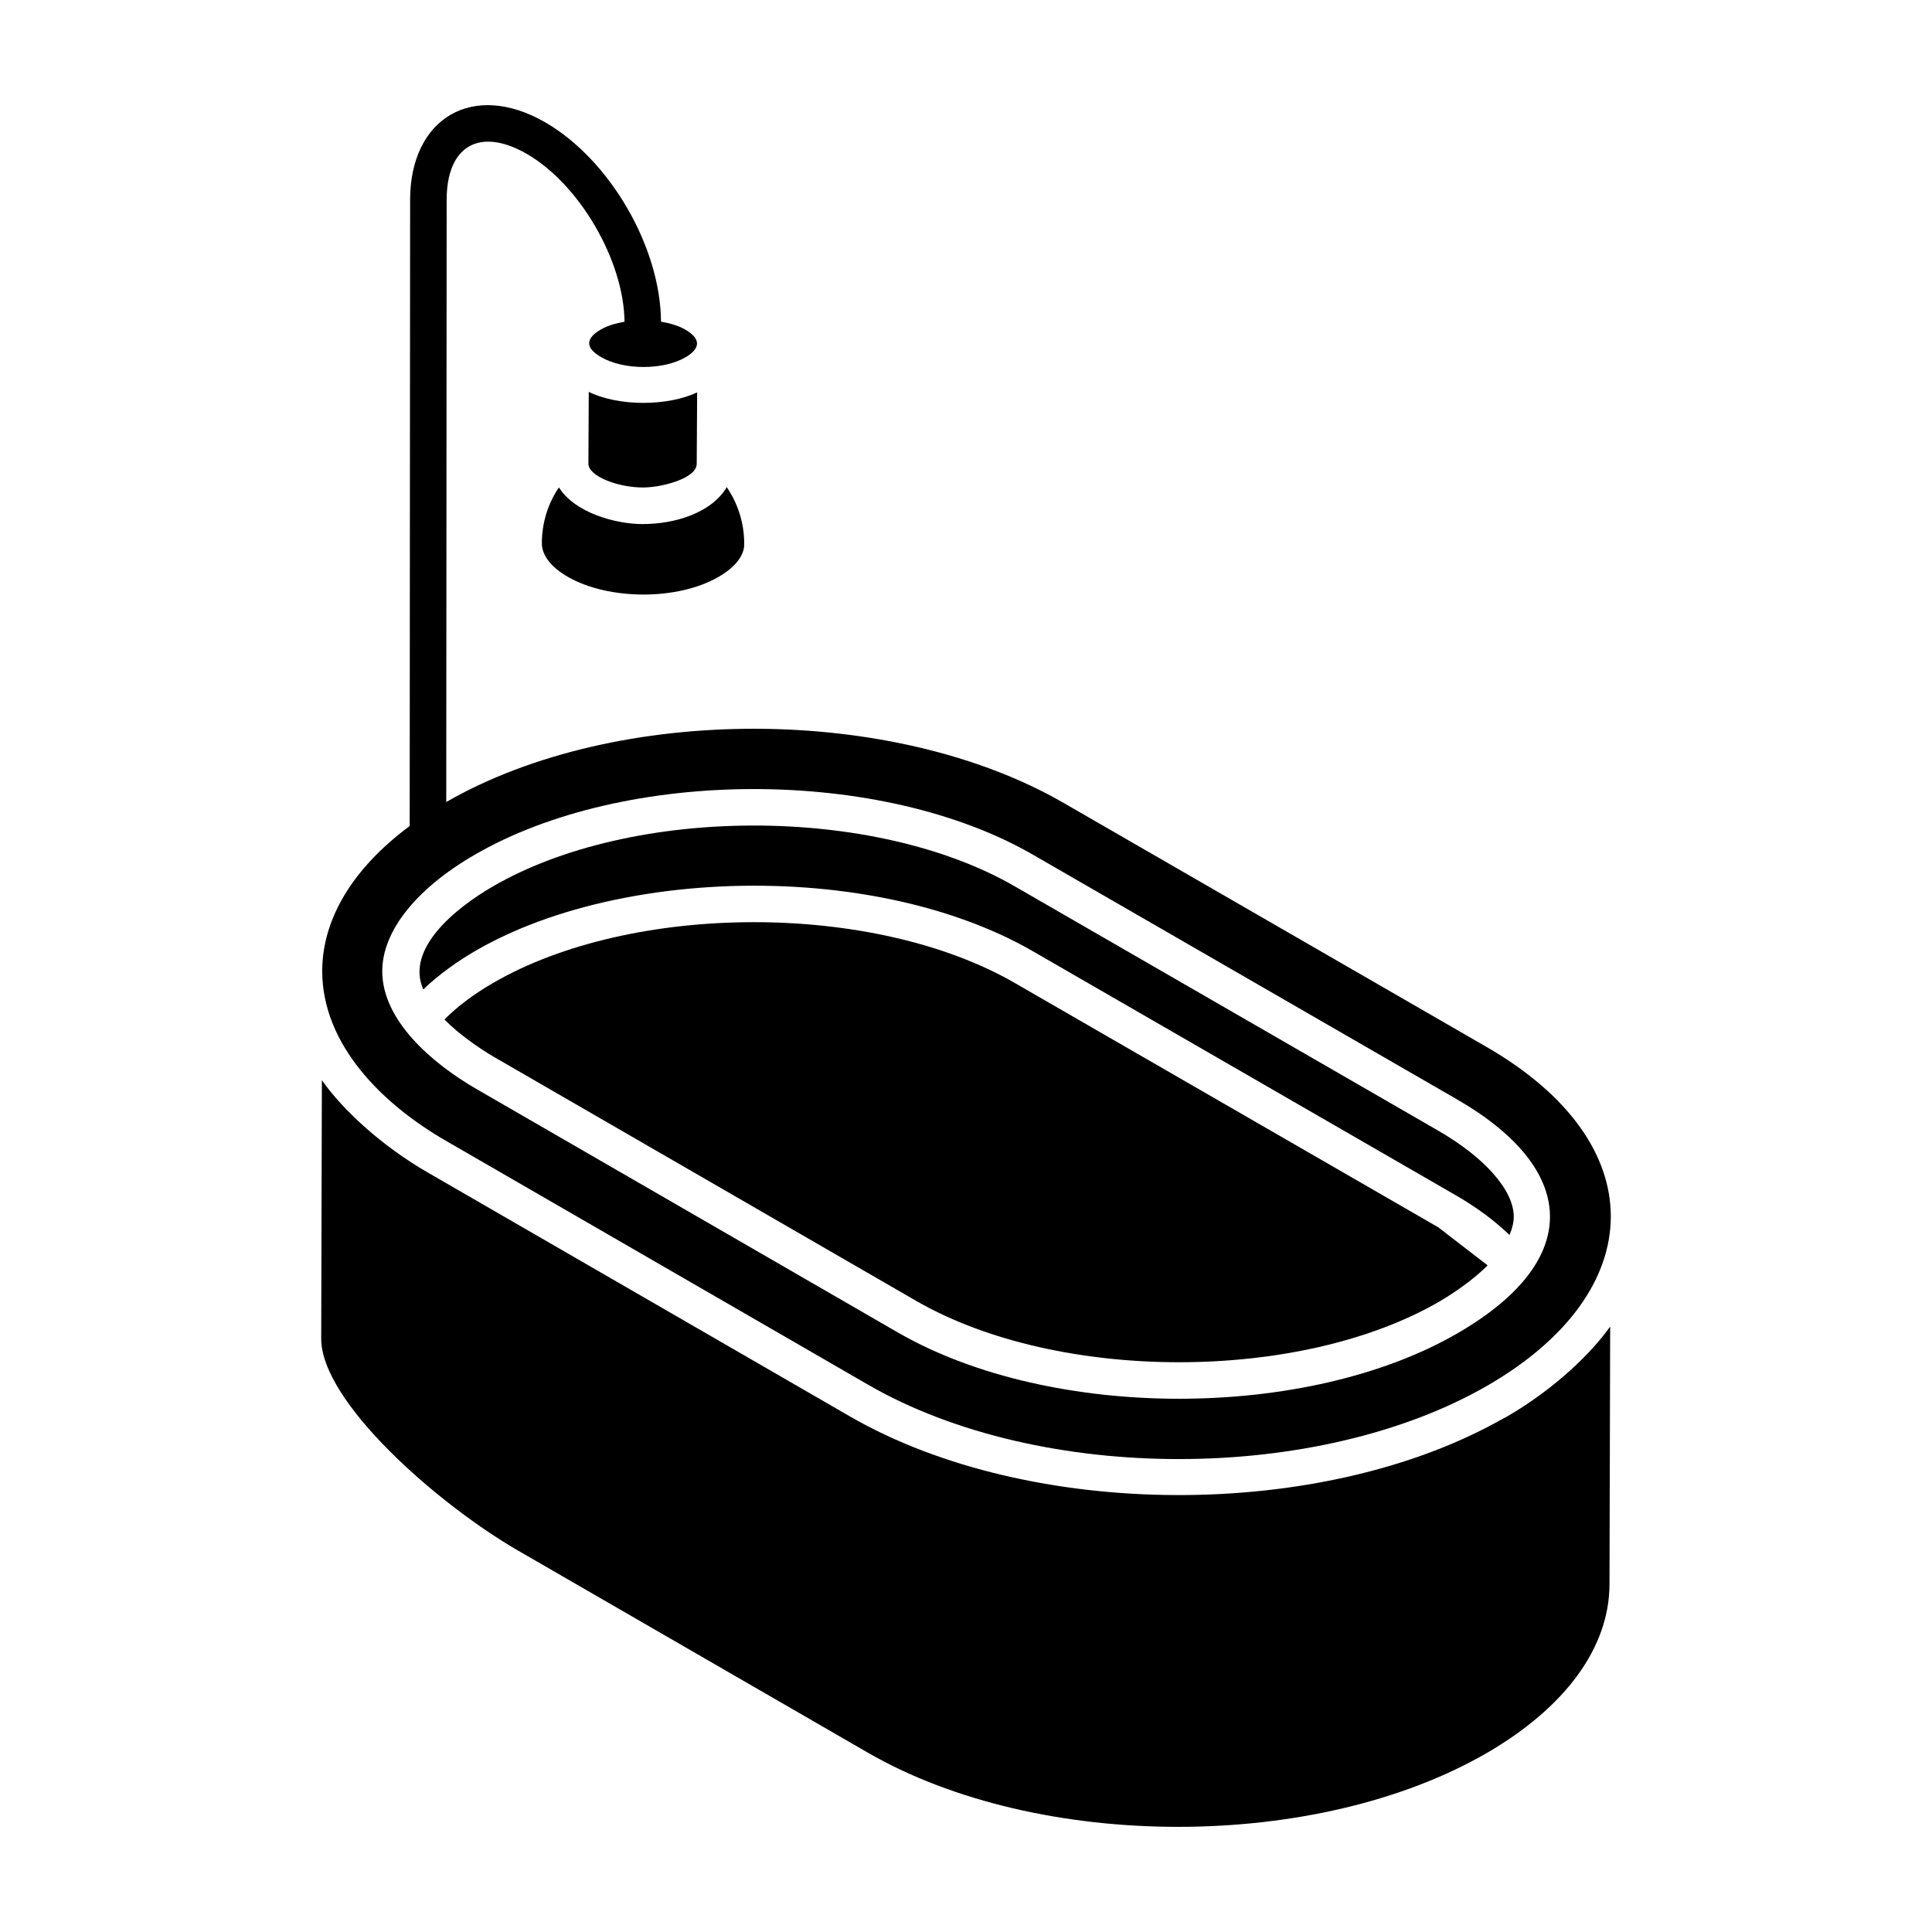
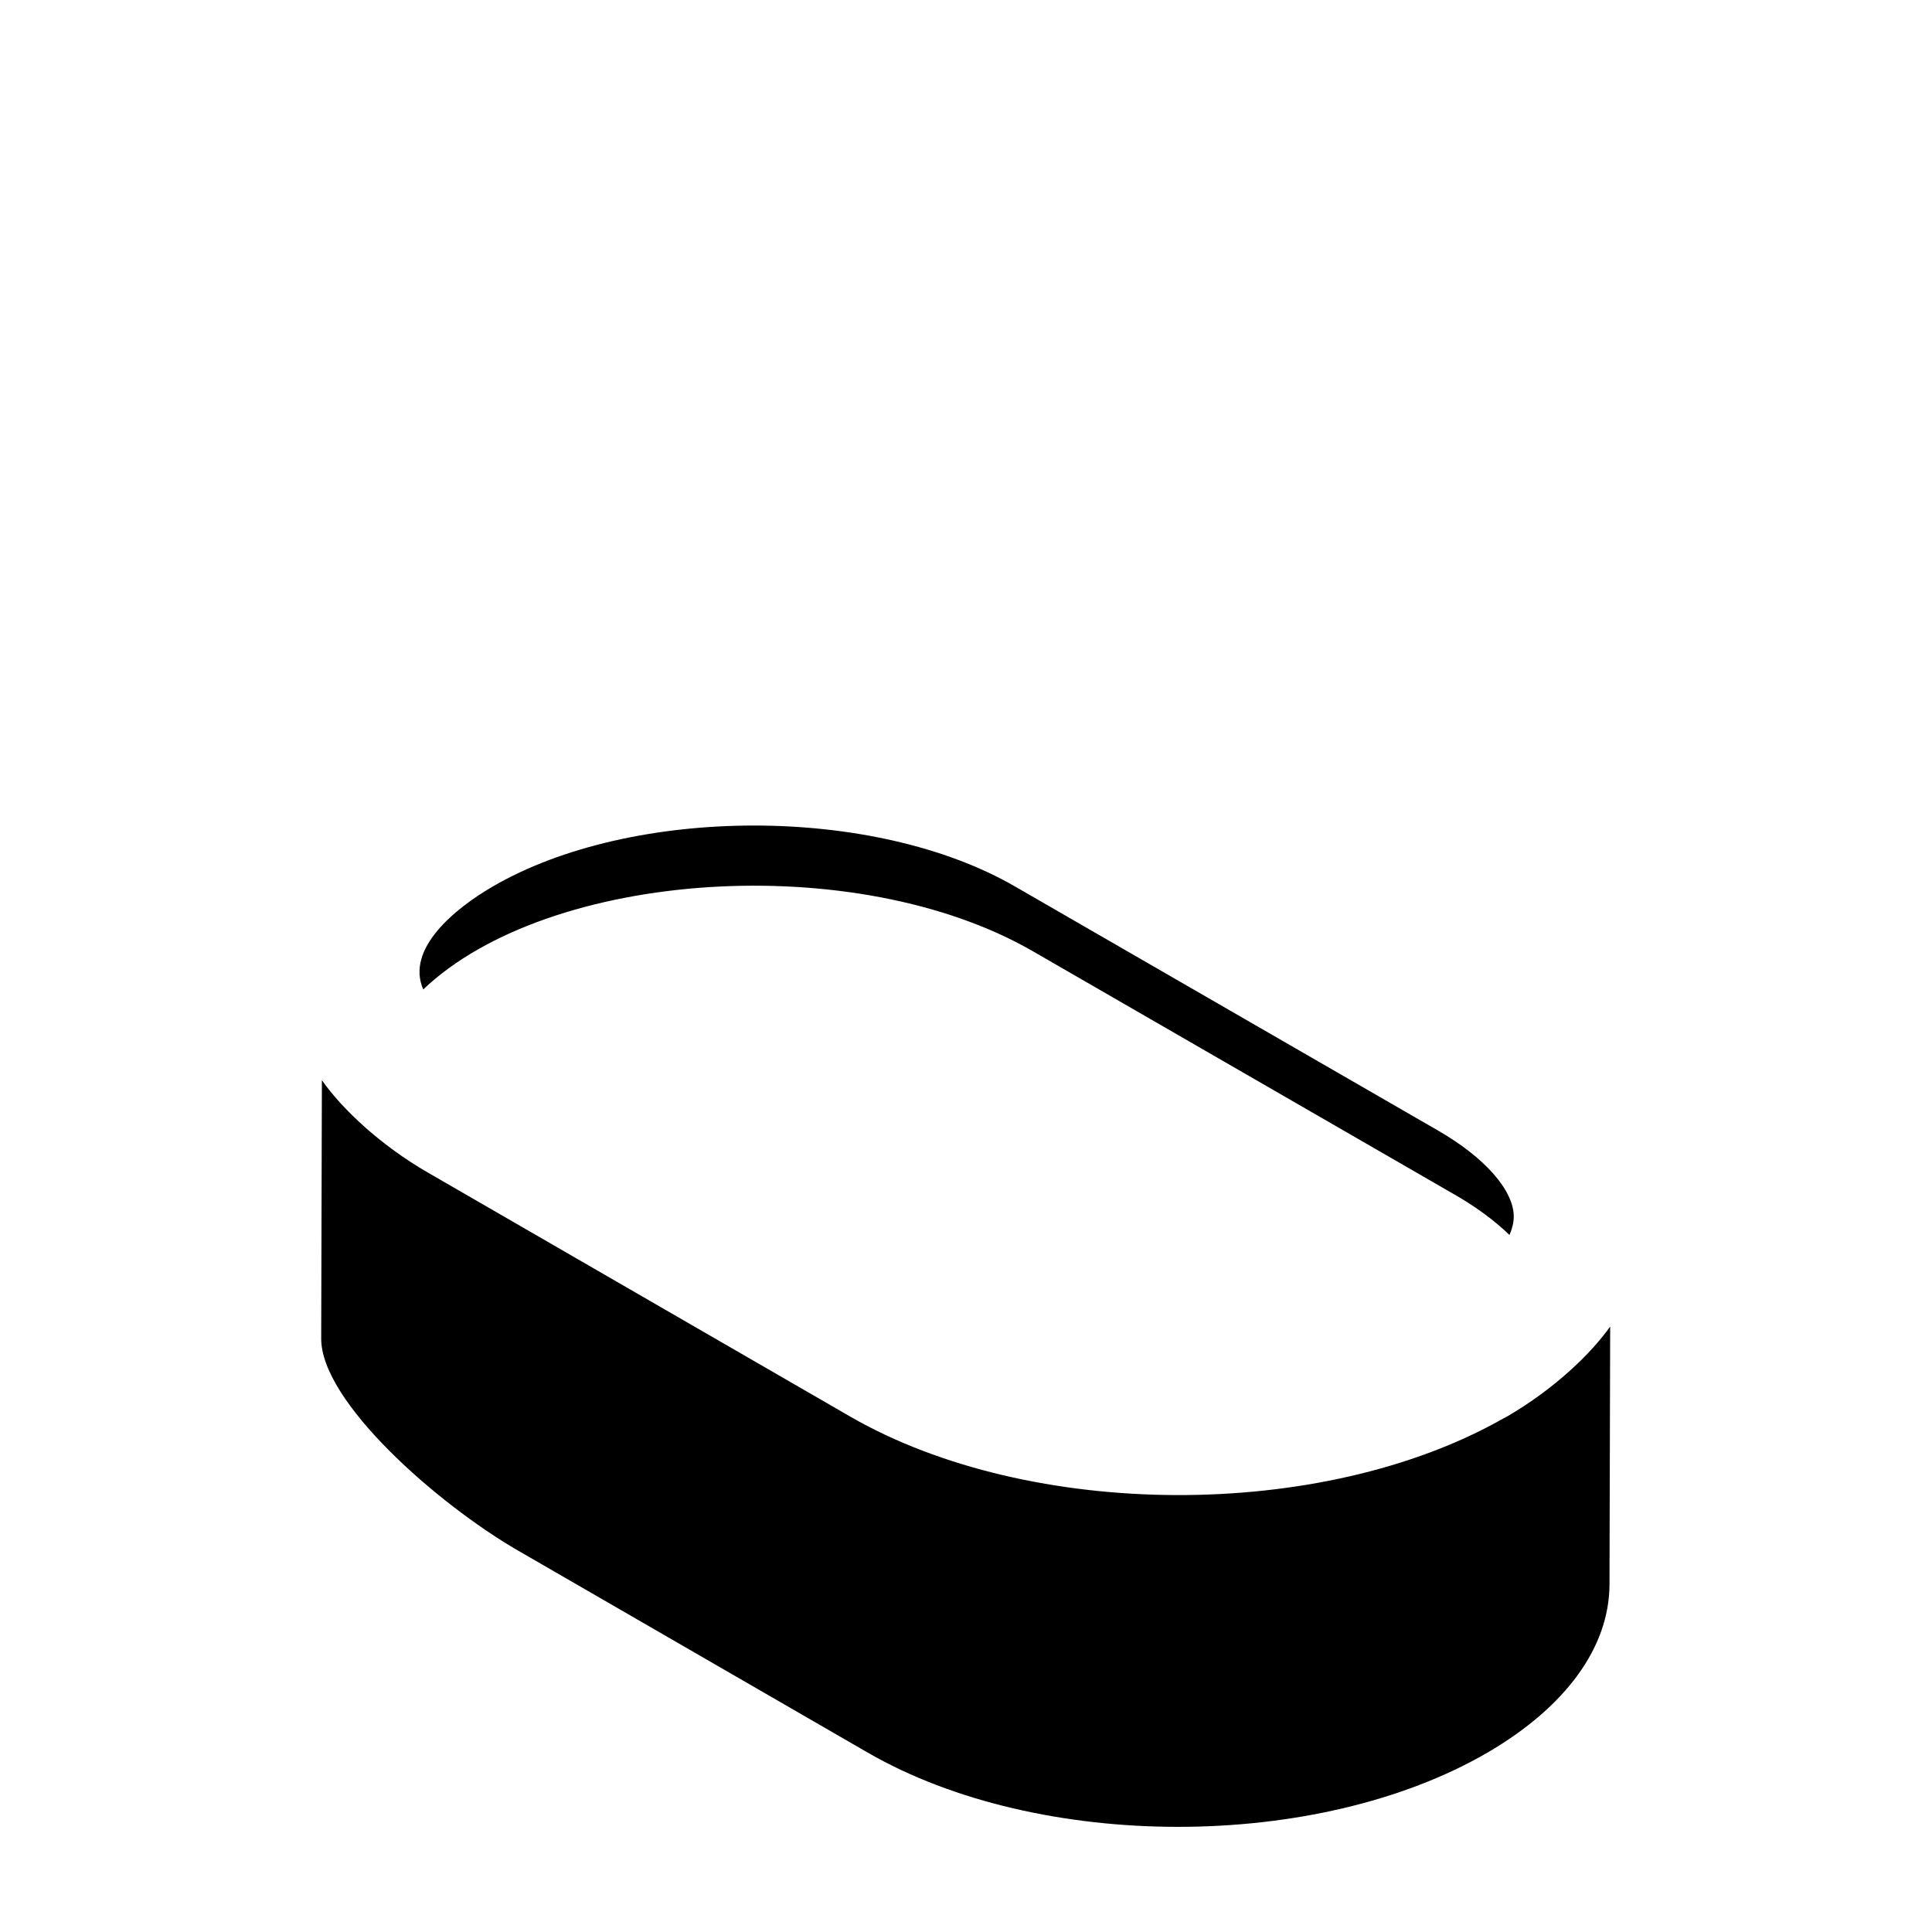
<svg xmlns="http://www.w3.org/2000/svg" fill="#000000" width="800px" height="800px" version="1.1" viewBox="144 144 512 512">
  <g>
    <path d="m525.15 443.64-112-64.621c-37.543-21.805-101.77-21.477-138.55-0.094-9.992 5.797-23.172 16.527-18.43 27.289 33.234-31.715 114.82-37.266 161.82-9.969l111.98 64.613c5.516 3.199 10.234 6.742 14.059 10.422 0.734-1.691 1.133-3.328 1.133-4.863 0.004-6.945-7.668-15.668-20.023-22.777z" />
    <path d="m543.32 519.43c-0.316 0.184-0.668 0.336-0.988 0.516-48.047 27.262-125.27 26.945-172.96-0.504l-112-64.707c-12.293-7.082-22.547-16.633-27.996-24.375-0.023-0.031-0.051-0.062-0.074-0.094l-0.18 68.438c-0.082 16.754 30.832 43.863 52.074 56.164 0.414 0.238 83.422 48.191 92.75 53.582 45.449 26.246 119.12 26.246 164.25 0.008 20.773-12.109 32.258-27.914 32.336-44.492l0.18-68.414c-4.918 6.934-14.41 16.316-27.387 23.879z" />
-     <path d="m525.14 469.24-111.99-64.613c-37.543-21.801-101.77-21.477-138.55-0.094-5.137 2.988-9.492 6.277-12.801 9.641 0.047 0.047 0.082 0.098 0.133 0.148 3.481 3.547 8.863 7.394 13.082 9.84l111.98 64.699c37.629 21.57 101.59 21.488 138.55 0.008 4.086-2.379 9.344-6.133 12.699-9.531z" />
-     <path d="m537.95 421.45-111.99-64.617c-45.109-26.094-118.33-26.348-163.7-0.293l0.109-159.65c0.039-14.352 8.844-19.254 21.277-12.086 13.961 8.062 25.707 28.324 25.855 44.457-2.32 0.414-4.516 1.035-6.273 2.059-3.914 2.269-4.363 4.762 0.121 7.348 5.969 3.445 16.387 3.449 22.297 0.031 3.902-2.273 4.305-4.844-0.082-7.379-1.793-1.035-4.031-1.656-6.387-2.07-0.145-19.801-13.535-42.922-30.695-52.836-19.109-11.02-35.738-1.168-35.797 20.449l-0.113 166.04c-14.988 11.133-23.195 24.535-23.184 38.527 0.078 19.531 15.969 35.199 32.82 44.914l111.99 64.703c45.602 26.254 119.29 26.07 164.25 0.004 42.824-24.945 43.824-64.012-0.496-89.602zm-7.527 75.789c-39.953 23.223-107.63 23.297-148.25 0.016l-112-64.707c-11.504-6.668-24.871-18-24.871-31.172 0-10.578 8.906-21.809 24.434-30.816 39.84-23.172 107.85-23.387 148.26 0.09l111.98 64.609c32.098 18.465 33.828 42.586 0.441 61.98z" />
-     <path d="m314.4 282.89c-7.652 0-18.027-3.172-22.105-9.469-0.051-0.082-0.141-0.148-0.191-0.23-2.918 4.305-4.504 9.418-4.504 14.797 0 3.195 2.445 6.312 6.875 8.879 10.91 6.254 29.215 6.262 39.953 0.004 4.336-2.477 6.797-5.602 6.797-8.598v-0.195c0-5.418-1.66-10.641-4.629-14.973-4.023 6.797-13.723 9.773-22.141 9.773-0.02 0.008-0.039 0.012-0.055 0.012z" />
-     <path d="m314.38 273.19c4.938 0.004 14.062-2.359 14.242-6.133 0-0.023 0.016-0.051 0.016-0.074 0.004-0.957 0.121-20.215 0.113-18.996-7.527 3.578-20.43 3.887-28.723-0.133l-0.094 19.016c-0.016 3.344 7.805 6.309 14.445 6.32z" />
  </g>
</svg>